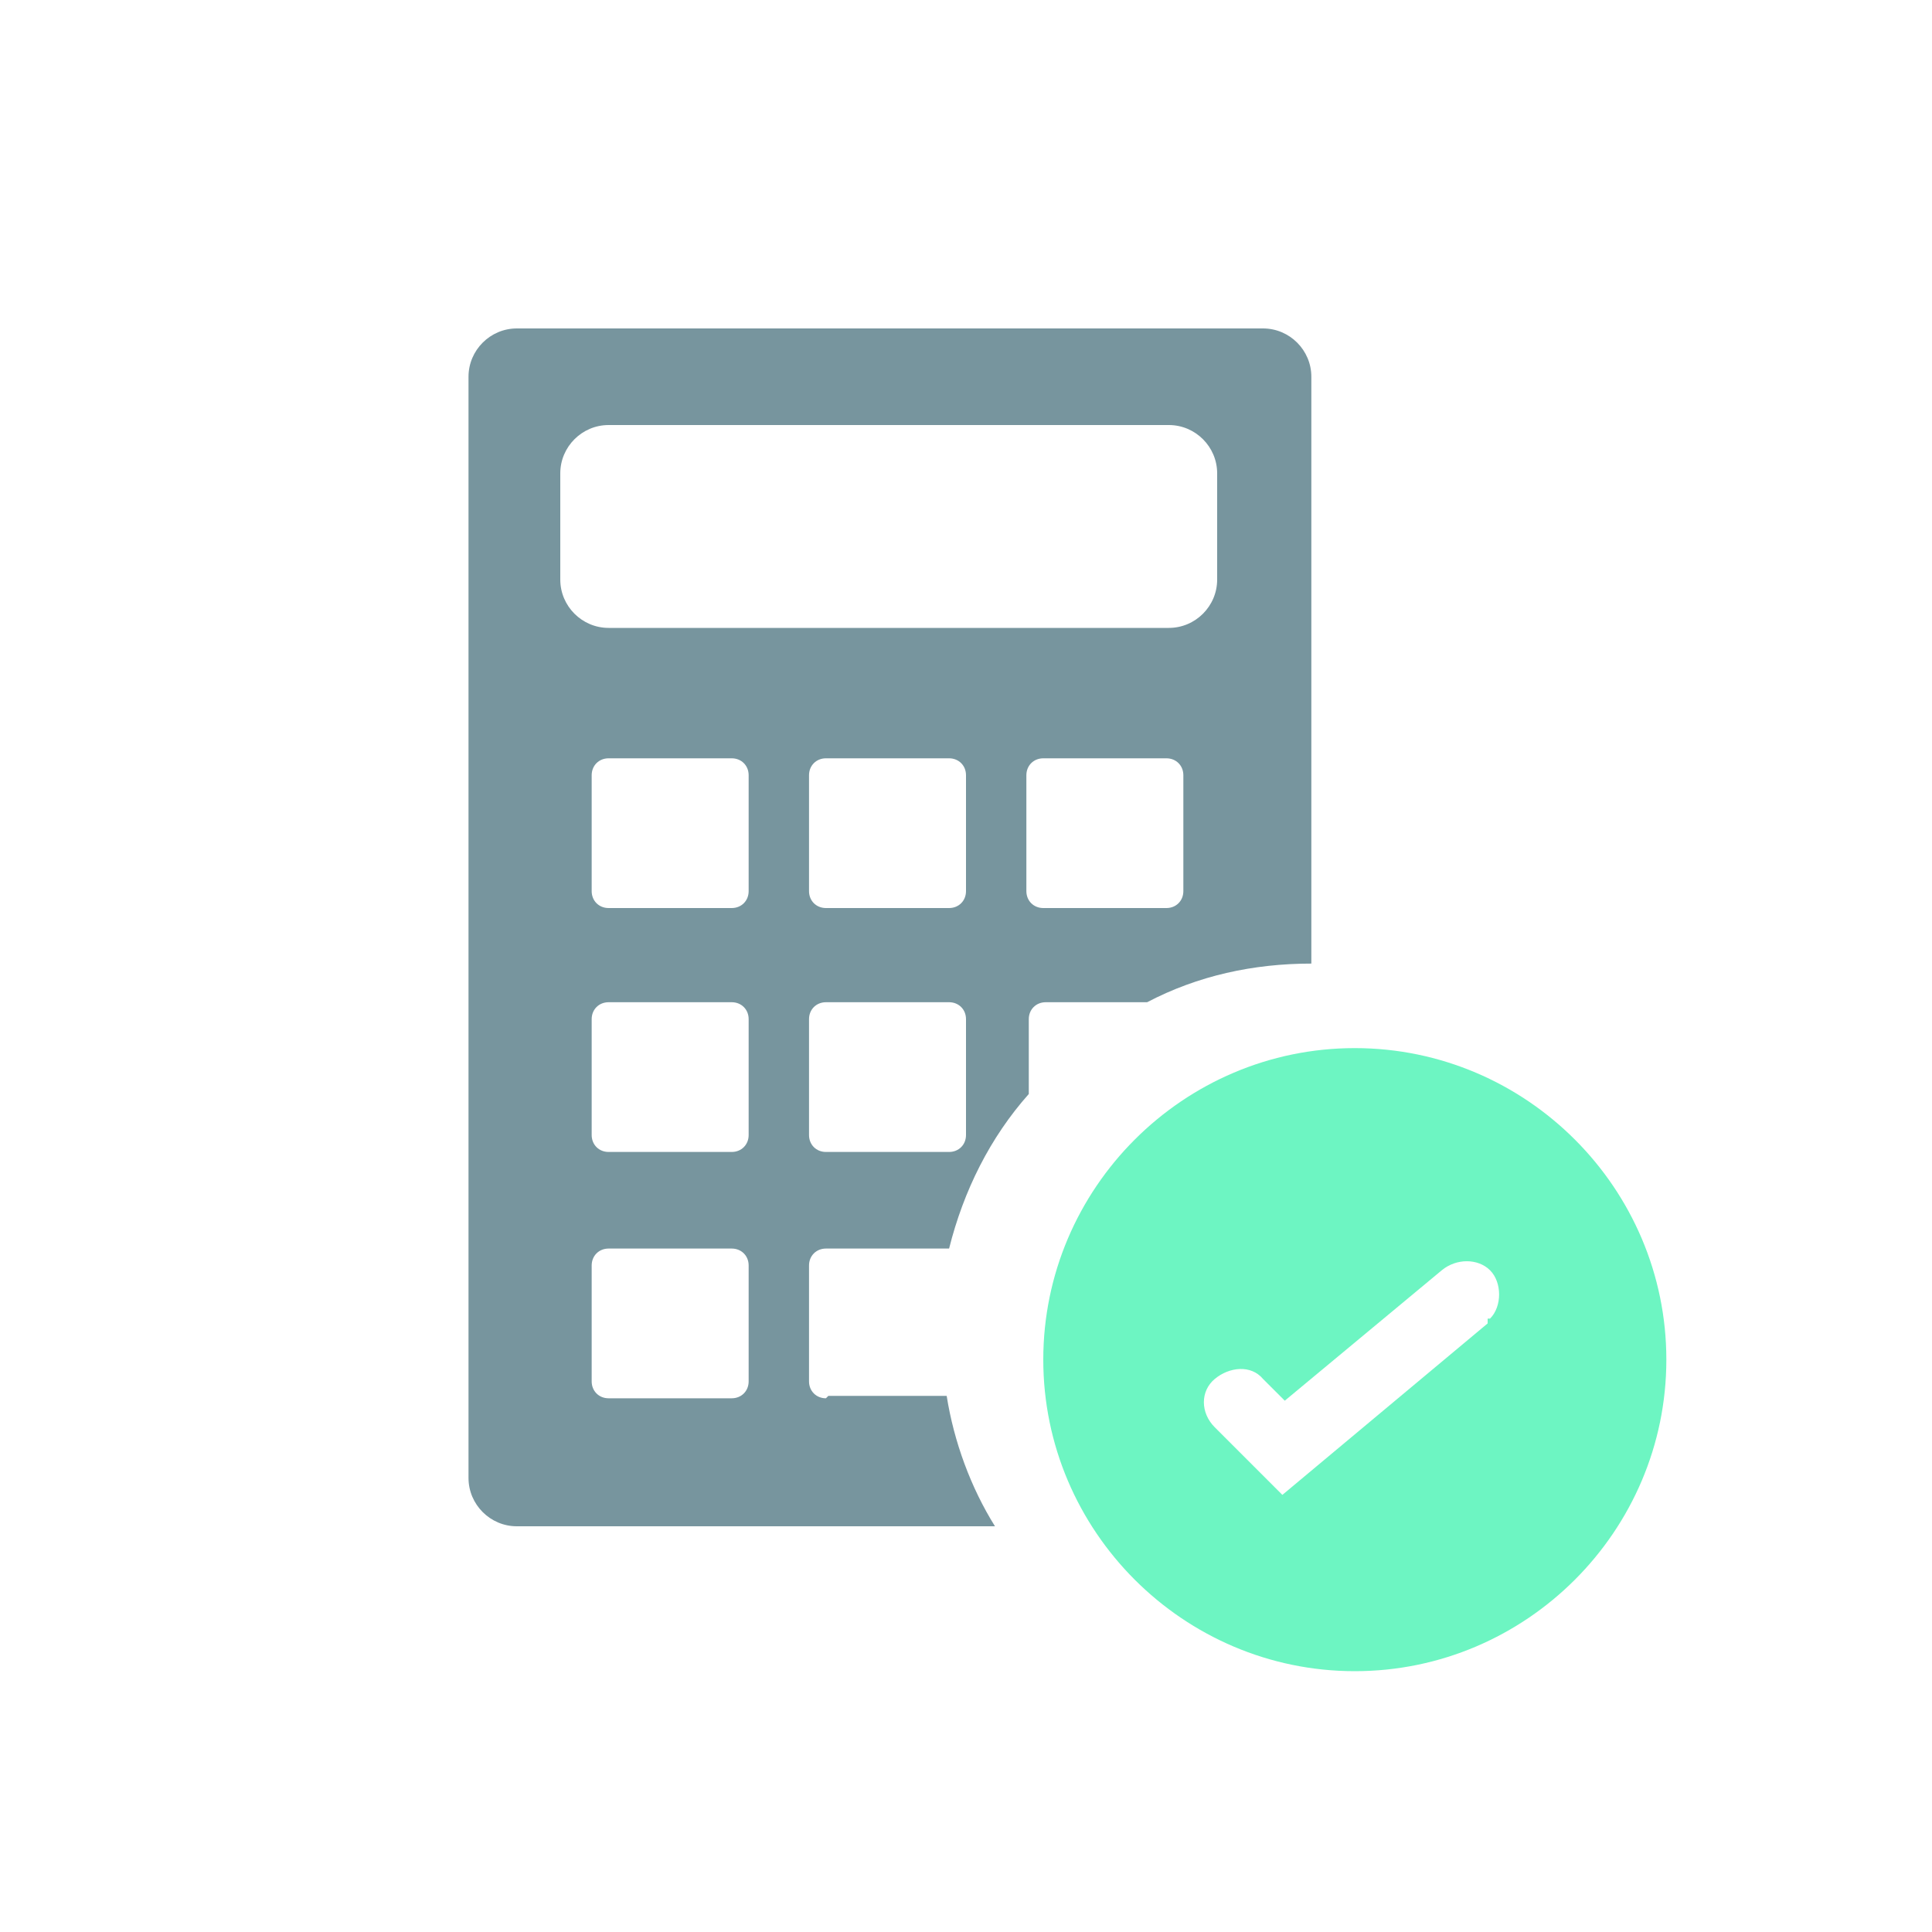
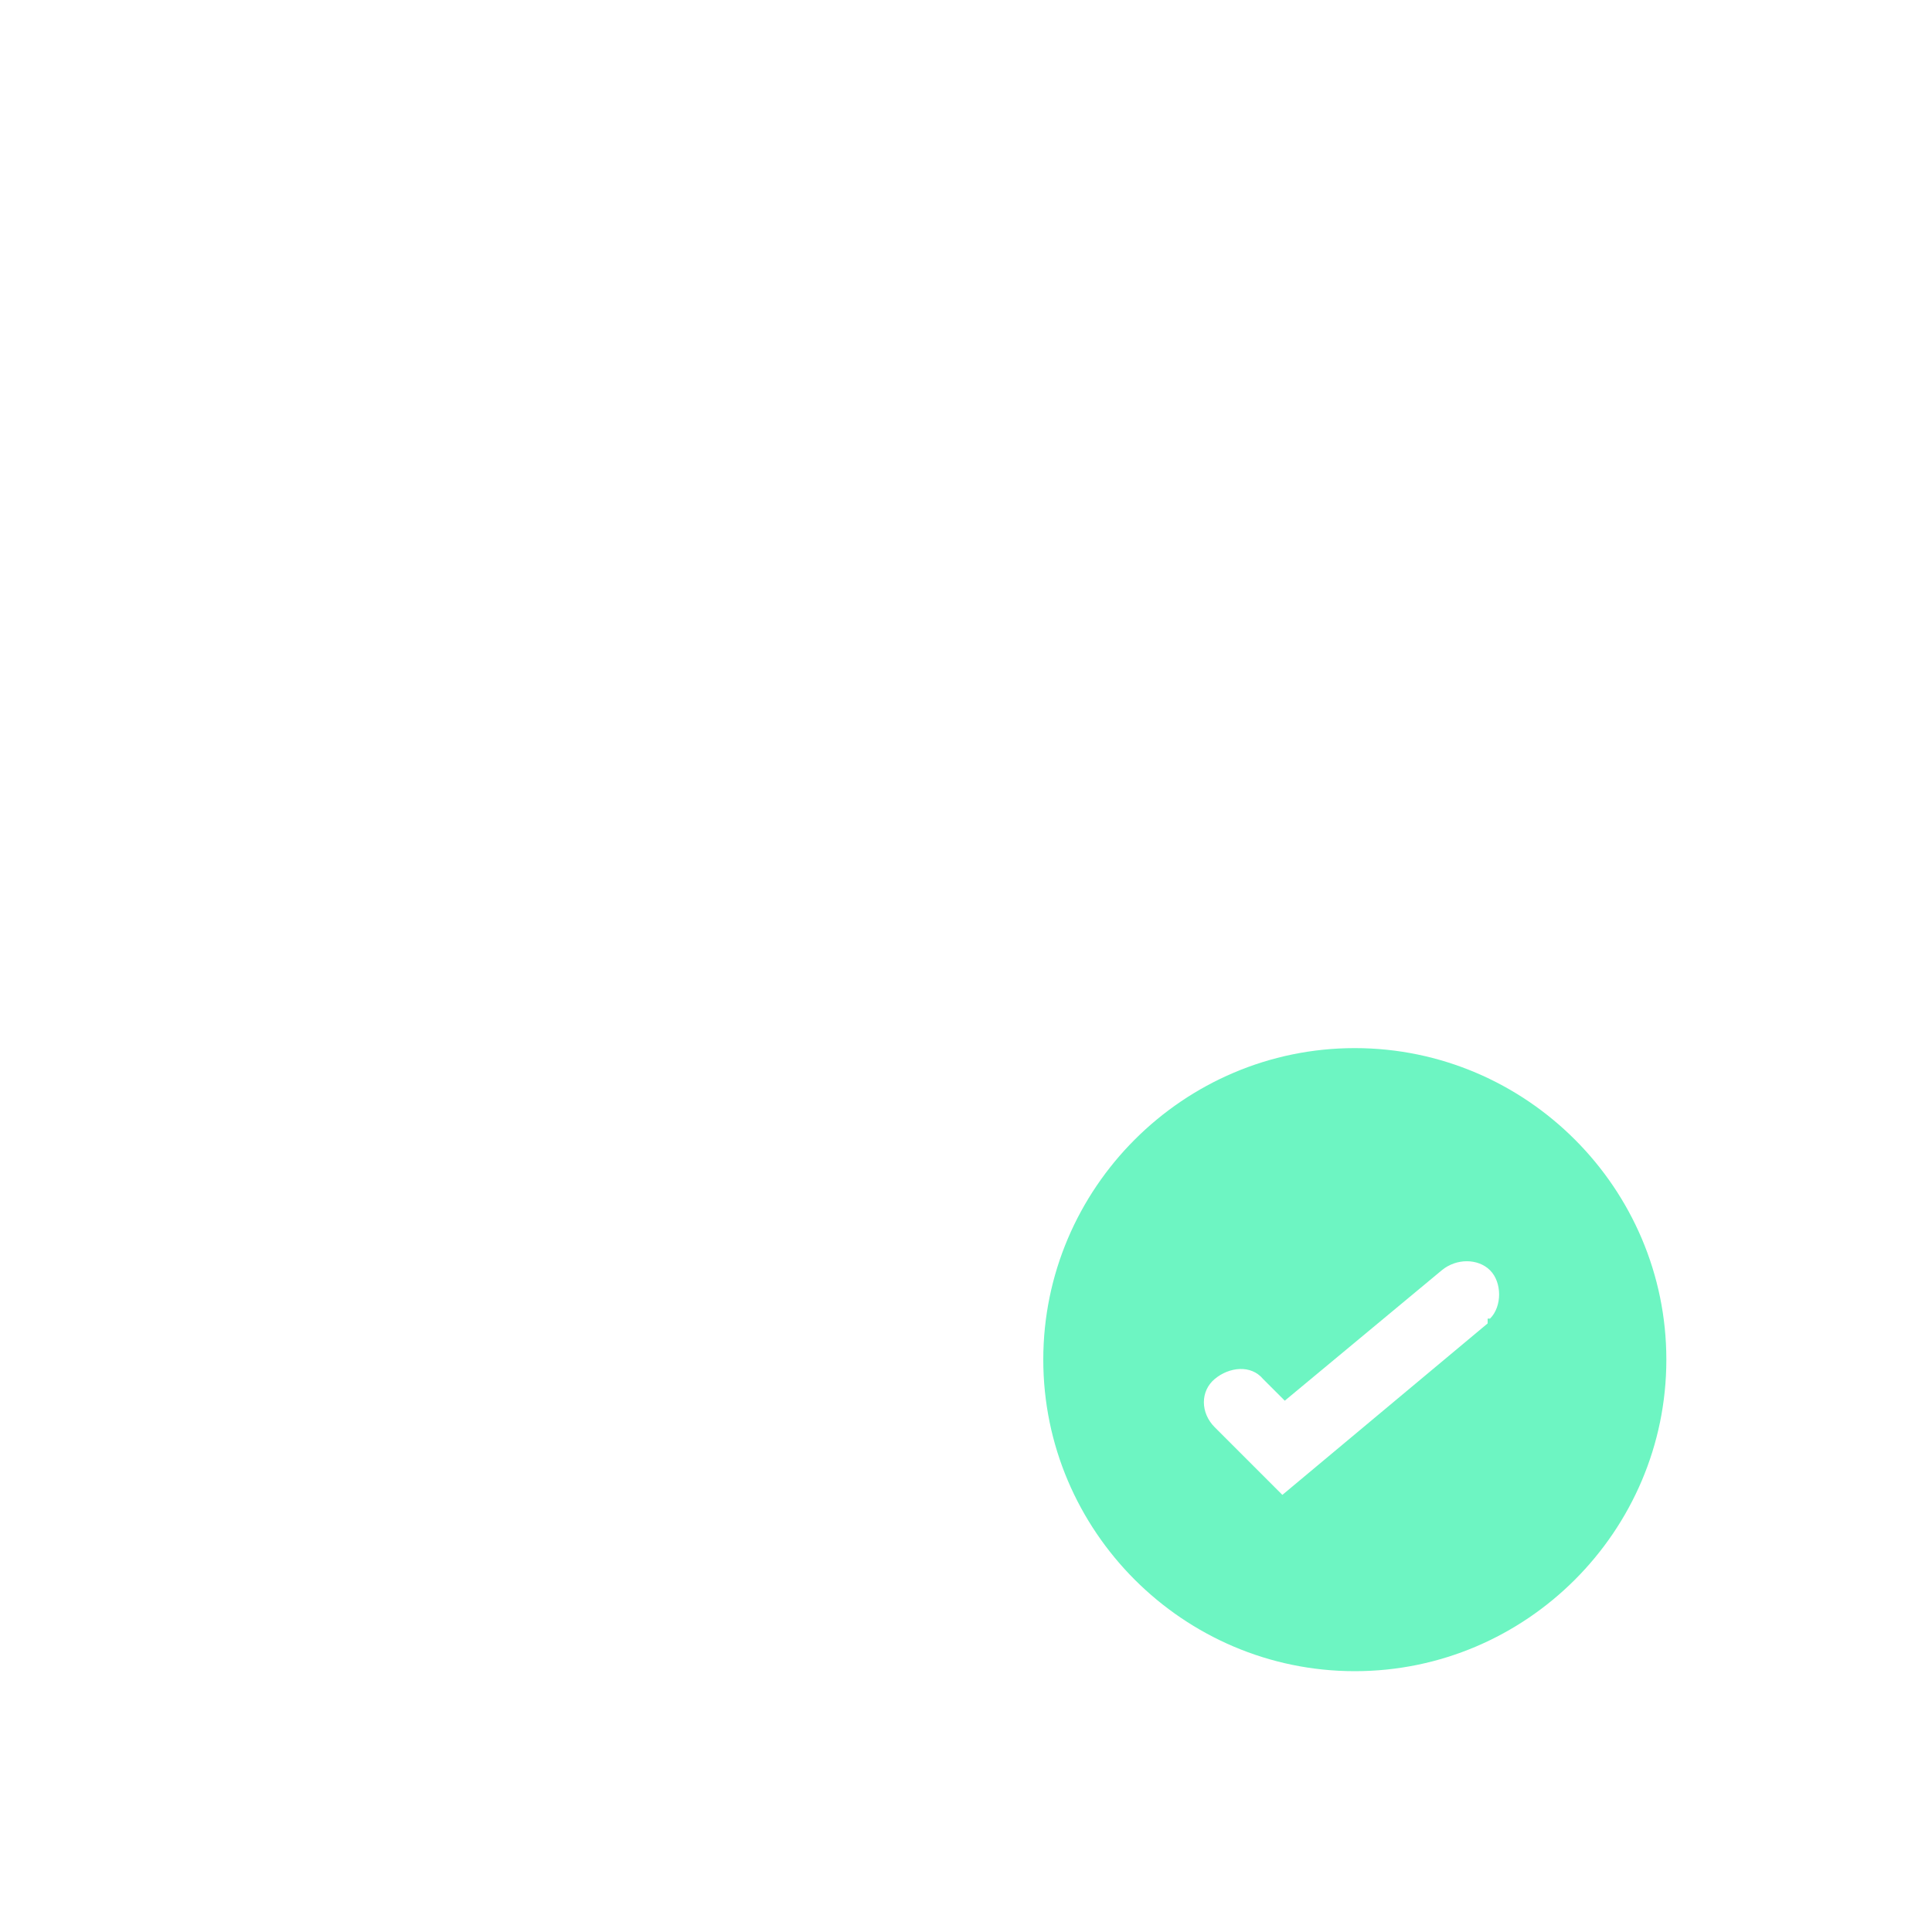
<svg xmlns="http://www.w3.org/2000/svg" id="_レイヤー_1" data-name="レイヤー_1" version="1.1" viewBox="0 0 80 80">
  <defs>
    <style>
      .st0 {
        fill: #77959e;
      }

      .st1 {
        fill: #6df5c2;
      }
    </style>
  </defs>
-   <path class="st0" d="M34.2,57.9c-.4,0-.7-.3-.7-.7v-4.8c0-.4.3-.7.7-.7h5.1c.6-2.4,1.7-4.6,3.3-6.4v-3.1c0-.4.3-.7.7-.7h4.2c2.1-1.1,4.4-1.6,6.8-1.6h0V15.6c0-1.1-.9-2-2-2h-30.9c-1.1,0-2,.9-2,2v45.6c0,1.1.9,2,2,2h19.8c-1-1.6-1.7-3.5-2-5.4h-4.9,0ZM40,47c0,.4-.3.7-.7.7h-5.1c-.4,0-.7-.3-.7-.7v-4.8c0-.4.3-.7.7-.7h5.1c.4,0,.7.3.7.7v4.8ZM40,36.9c0,.4-.3.7-.7.7h-5.1c-.4,0-.7-.3-.7-.7v-4.8c0-.4.3-.7.7-.7h5.1c.4,0,.7.3.7.7v4.8ZM49,36.9c0,.4-.3.7-.7.7h-5.1c-.4,0-.7-.3-.7-.7v-4.8c0-.4.3-.7.7-.7h5.1c.4,0,.7.3.7.7,0,0,0,4.8,0,4.8ZM23.2,24v-4.4c0-1.1.9-2,2-2h23.2c1.1,0,2,.9,2,2v4.4c0,1.1-.9,2-2,2h-23.2c-1.1,0-2-.9-2-2ZM31,57.2c0,.4-.3.7-.7.7h-5.1c-.4,0-.7-.3-.7-.7v-4.8c0-.4.3-.7.7-.7h5.1c.4,0,.7.3.7.7v4.8ZM31,47c0,.4-.3.7-.7.7h-5.1c-.4,0-.7-.3-.7-.7v-4.8c0-.4.3-.7.7-.7h5.1c.4,0,.7.3.7.7v4.8ZM31,36.9c0,.4-.3.7-.7.7h-5.1c-.4,0-.7-.3-.7-.7v-4.8c0-.4.3-.7.7-.7h5.1c.4,0,.7.3.7.7v4.8h0Z" />
  <path class="st1" d="M56.1,43.4c-7.1,0-12.9,5.8-12.9,12.9s5.8,12.9,12.9,12.9,12.9-5.8,12.9-12.9-5.8-12.9-12.9-12.9h0M61.6,54.8l-8.5,7.1-2.8-2.8c-.6-.6-.6-1.5,0-2s1.5-.6,2,0l.9.9,6.5-5.4c.6-.5,1.5-.5,2,0s.5,1.5,0,2c0,0,0,0-.1,0" />
</svg>